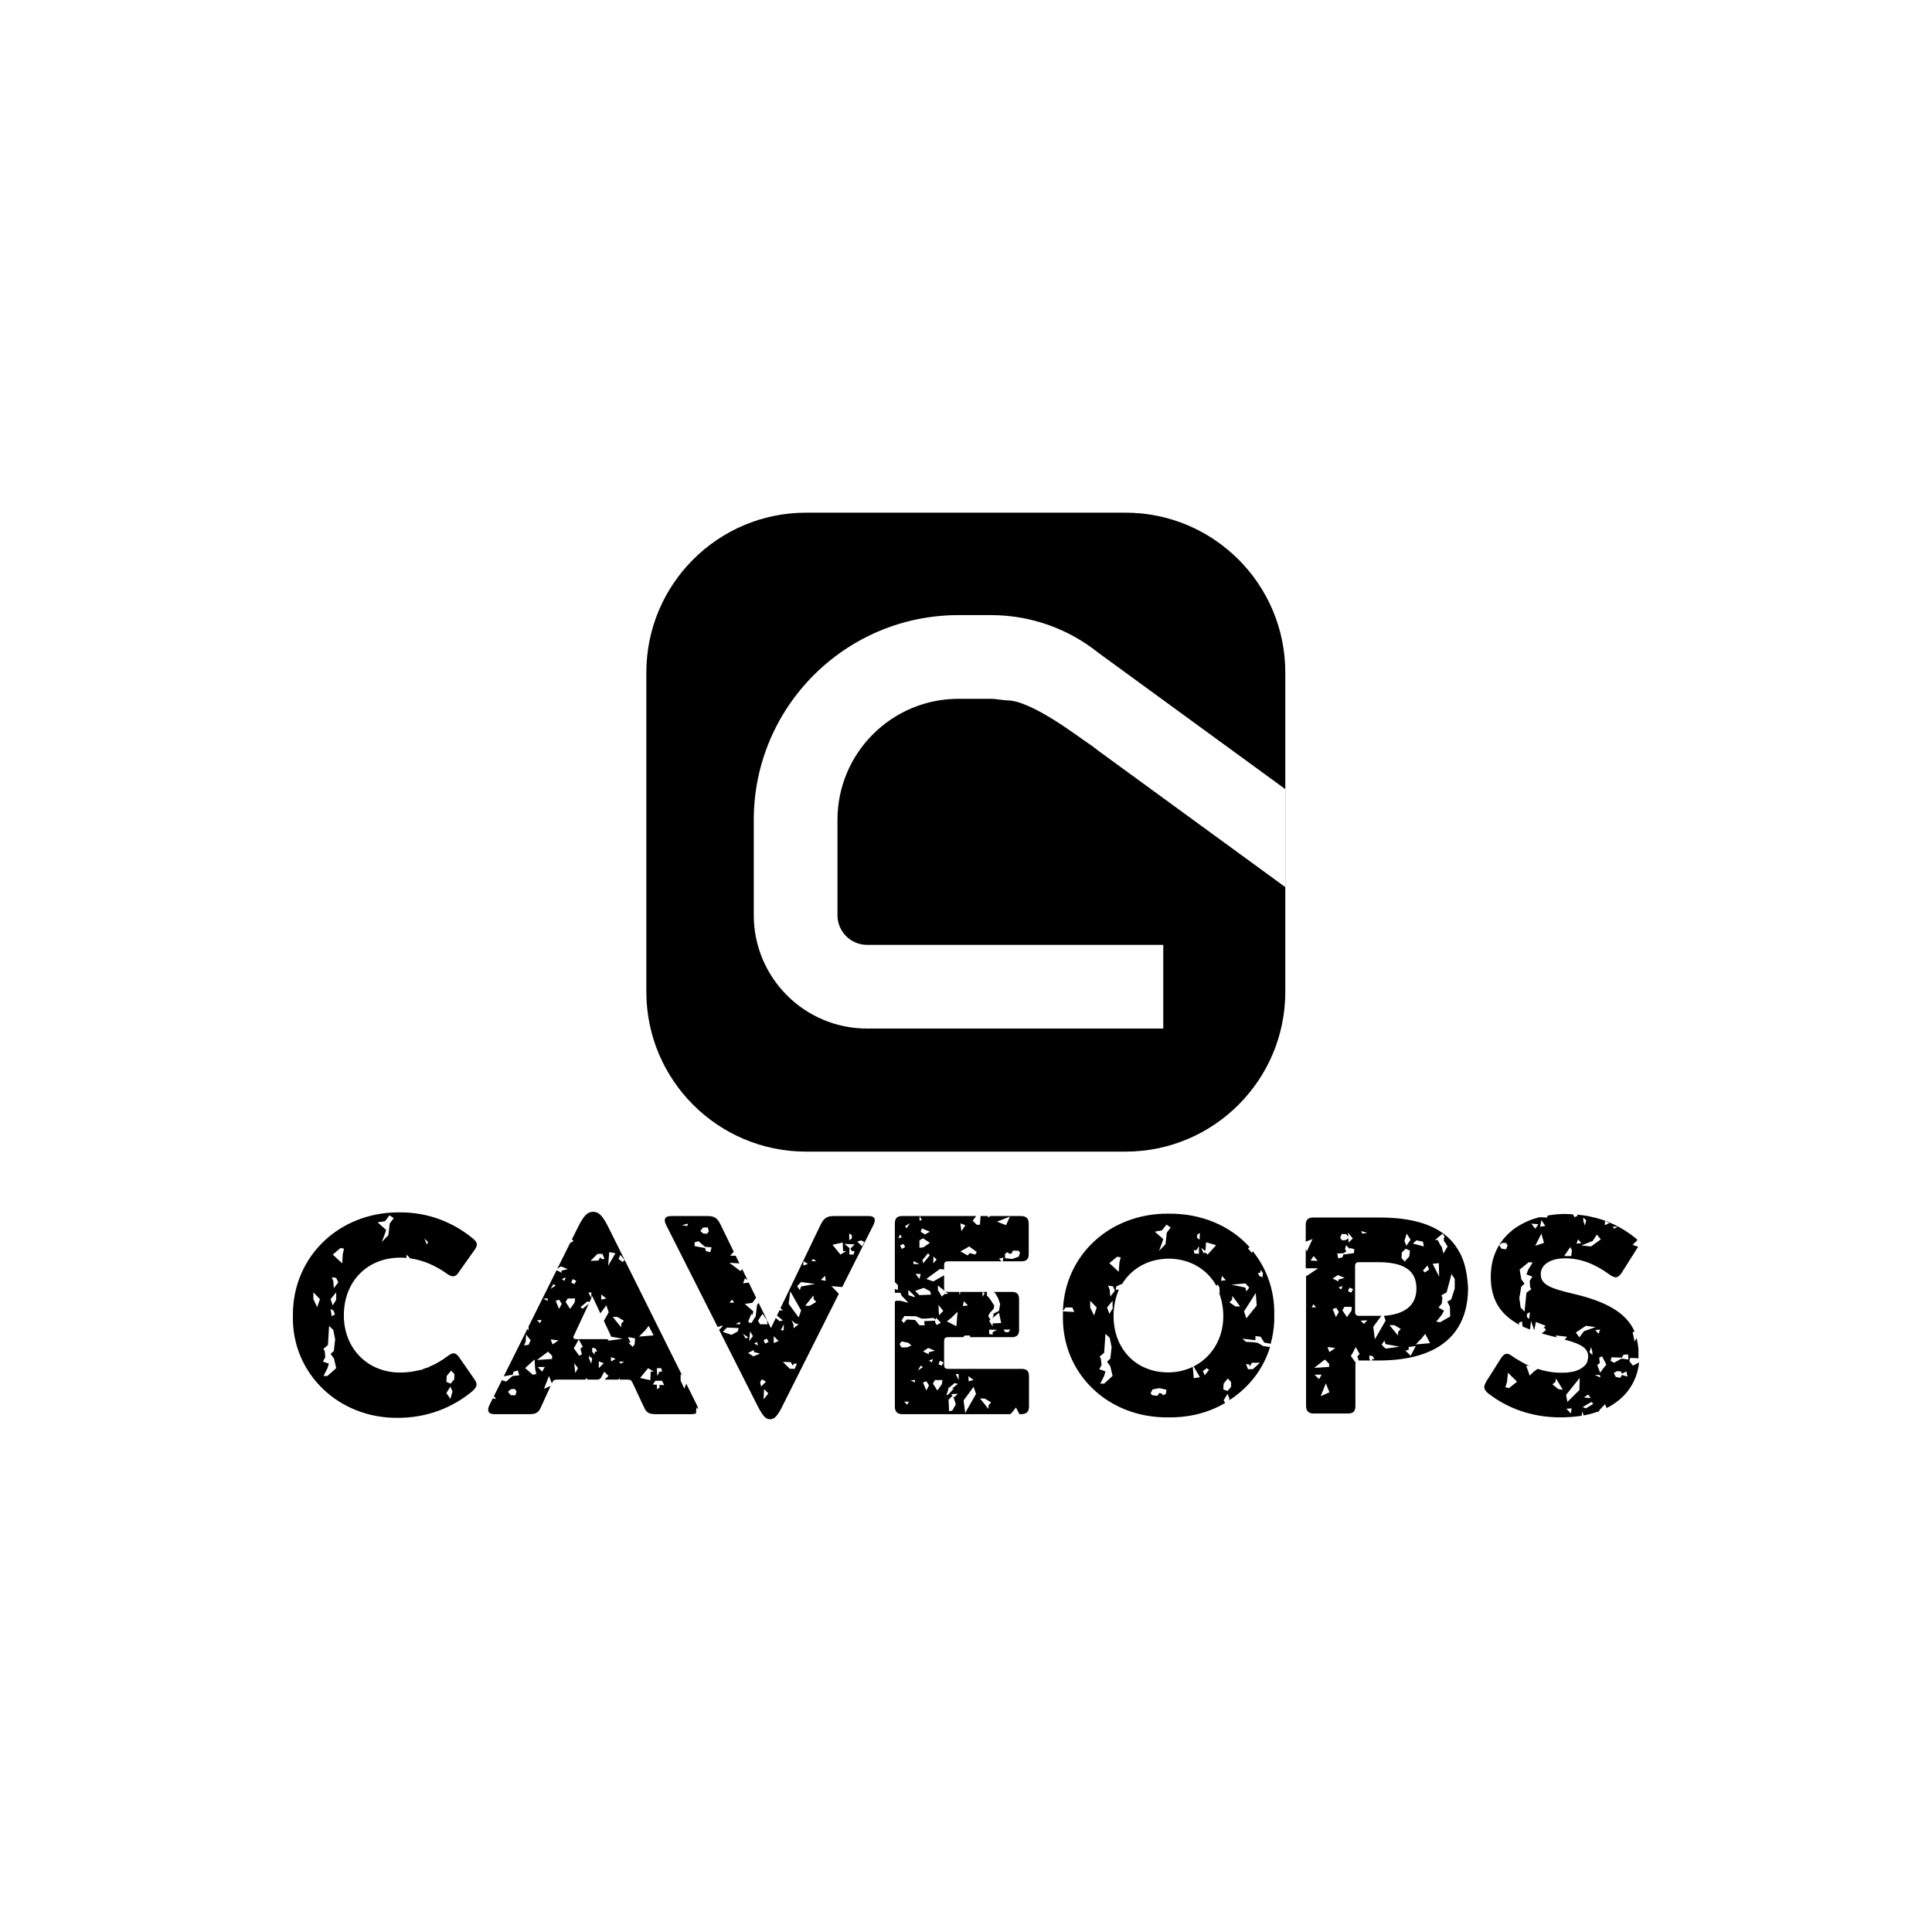
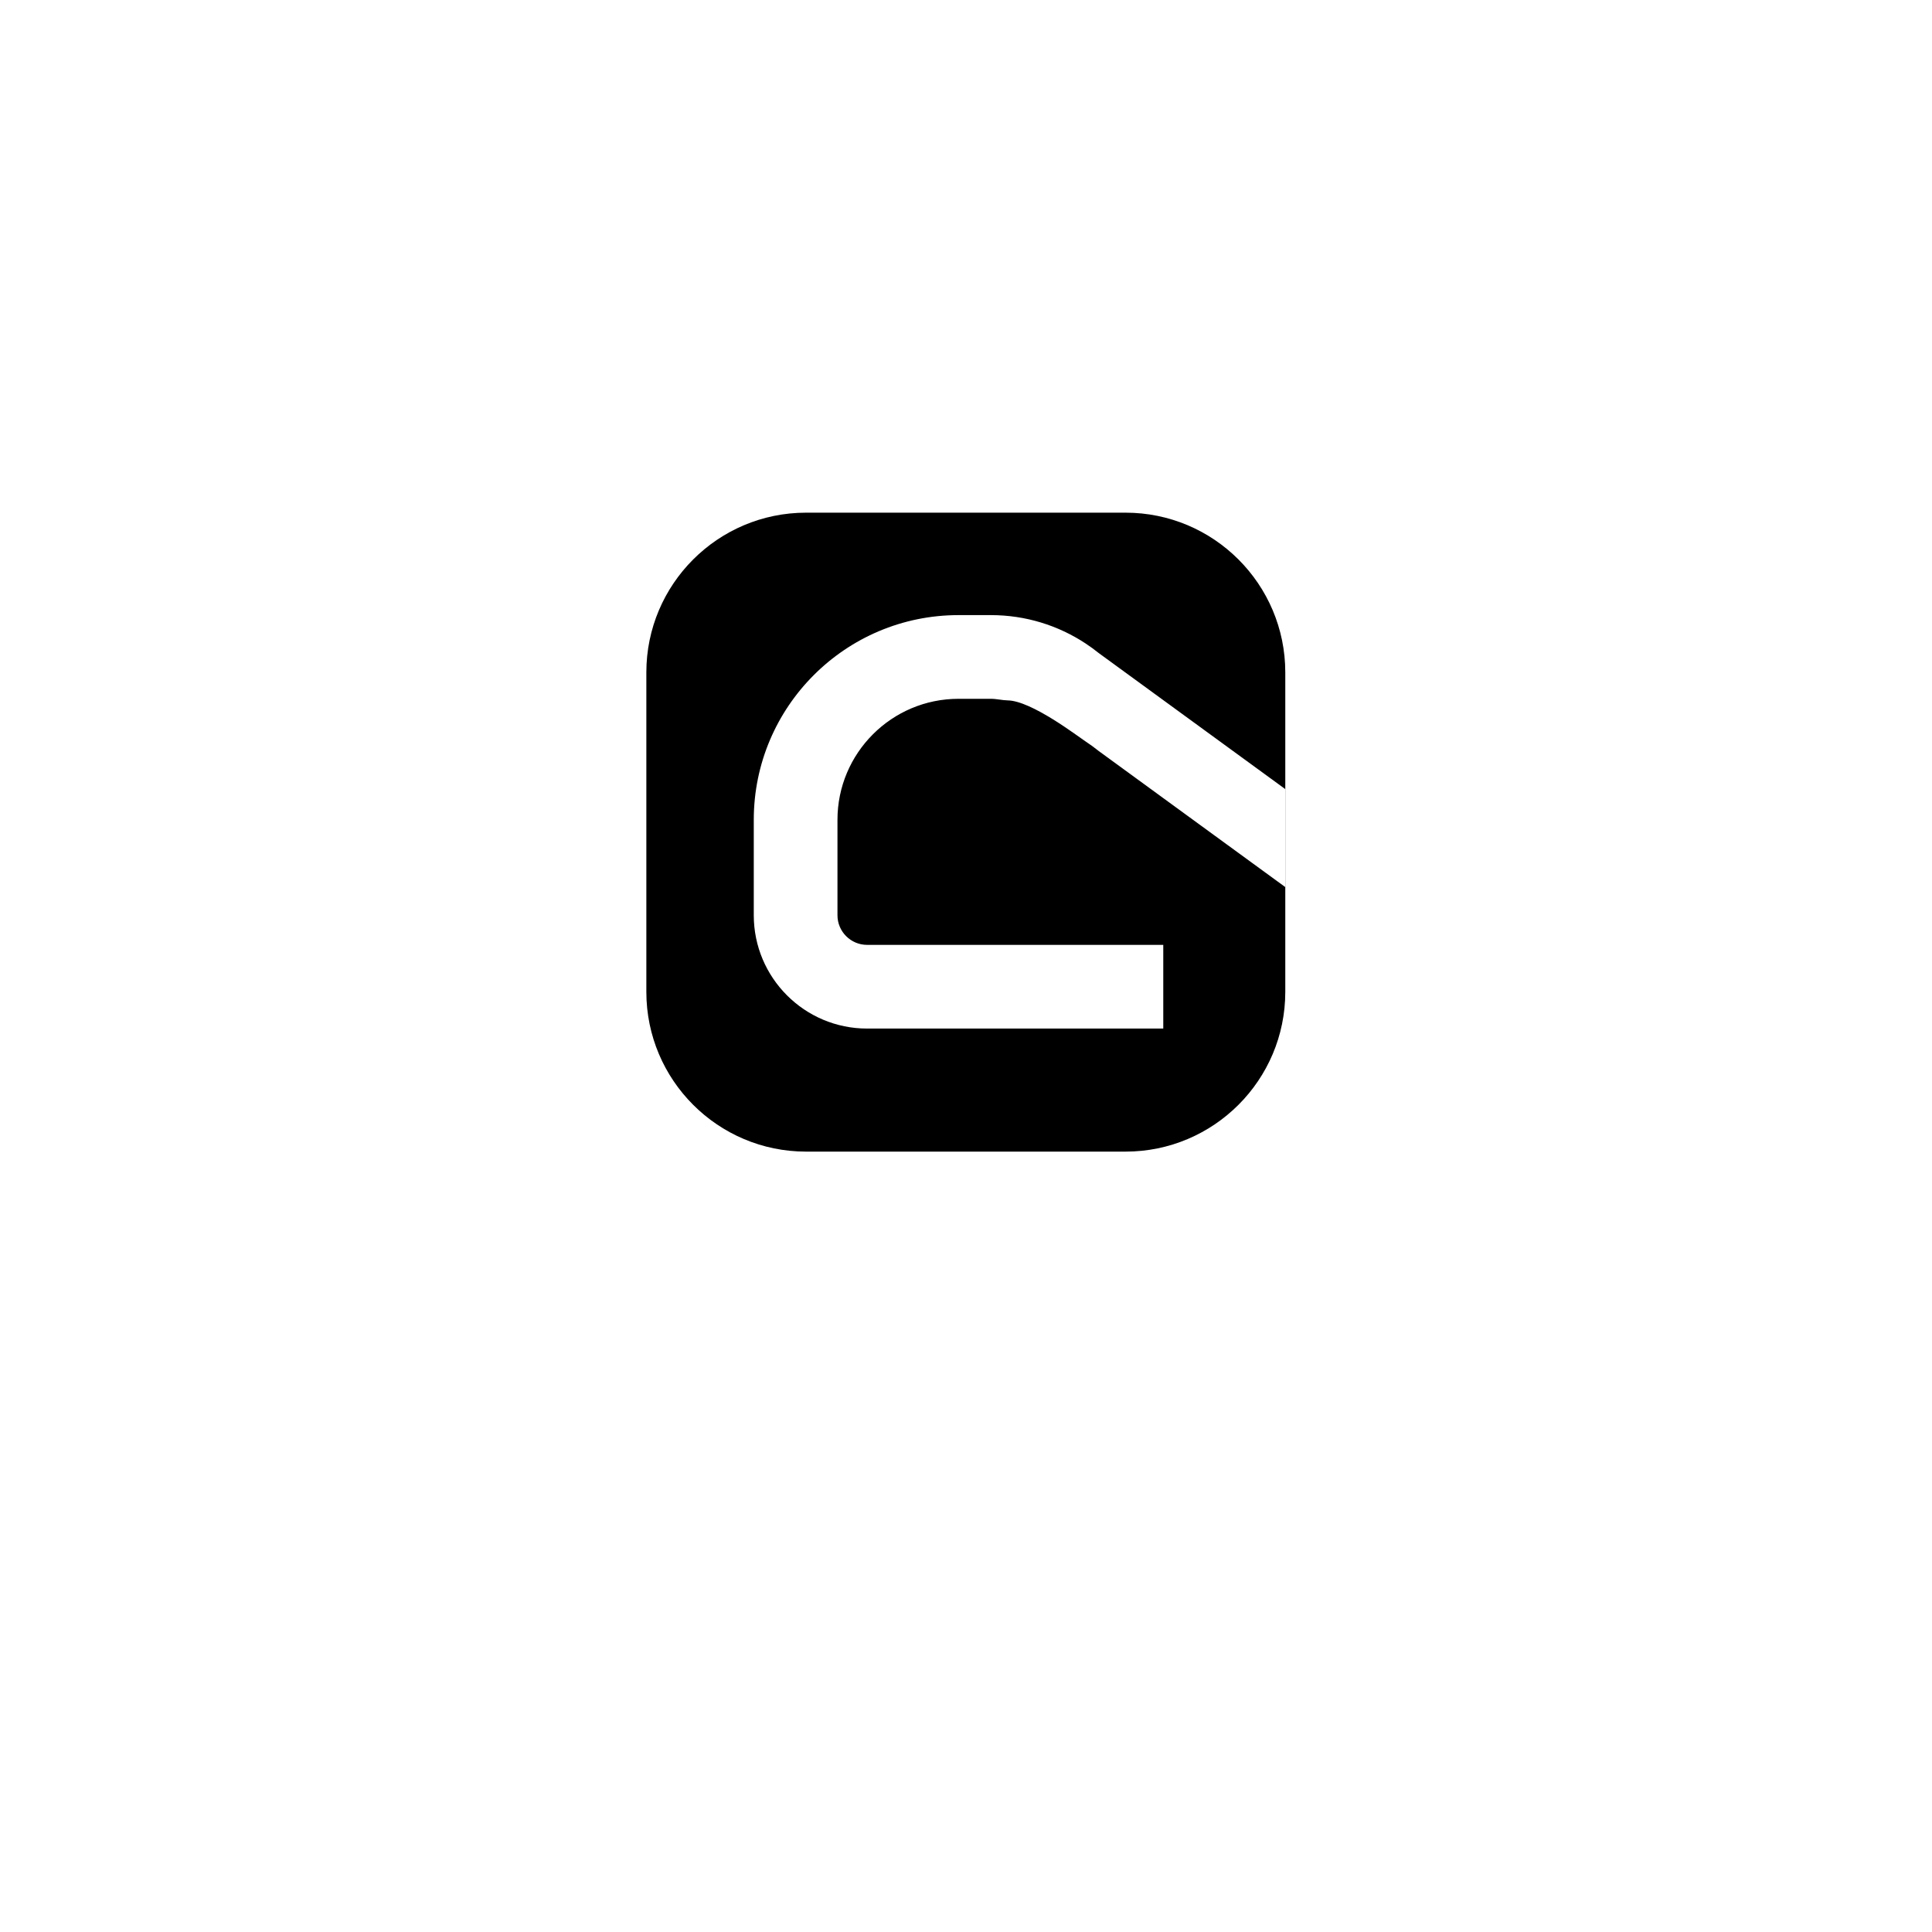
<svg xmlns="http://www.w3.org/2000/svg" width="100%" height="100%" viewBox="0 0 1024 1024" version="1.1" xml:space="preserve" style="fill-rule:evenodd;clip-rule:evenodd;stroke-linejoin:round;stroke-miterlimit:2;">
  <g>
    <rect x="0" y="0" width="1024" height="1024" style="fill:white;" />
    <g>
      <g transform="matrix(1,0,0,1,12.54,-0)">
-         <path d="M447.805,644.529L429.505,644.529C425.755,644.529 424.105,645.579 422.305,649.329L401.135,693.359L402.465,694.619L400.575,694.529L399.255,697.259L402.465,699.889L400.685,700.269L398.635,698.559L396.055,703.929L388.225,687.829L389.545,690.559L388.705,691.679L387.965,697.879L387.055,698.849L387.135,698.999L385.765,701.239L385.015,700.979L384.495,701.529L384.735,700.879L383.955,700.599L385.715,696.349L386.135,697.139L386.775,695.119L382.225,691.099L386.185,690.529L388.225,687.829L384.315,679.789L381.285,680.199L382.275,677.529L383.665,678.449L380.865,672.699L379.885,673.689L374.035,669.279L379.375,669.629L377.395,665.569L374.435,665.539L376.375,663.479L369.505,649.329C367.705,645.579 366.205,644.529 362.445,644.529L343.255,644.529C341.005,644.529 339.805,645.279 339.805,646.779C339.805,647.529 340.105,648.429 340.555,649.329L367.855,703.349L370.515,702.429L369.875,703.639L368.605,704.829L388.695,744.579C391.695,750.429 393.195,752.229 395.605,752.229C398.005,752.229 399.655,750.429 402.505,744.579L432.025,685.809L431.445,685.069L428.105,681.669L433.865,682.159L450.355,649.329C450.795,648.429 451.105,647.529 451.105,646.629C451.105,645.279 450.045,644.529 447.805,644.529ZM230.605,719.079C229.555,717.879 228.955,717.279 227.905,717.279C227.155,717.279 226.105,717.729 224.905,718.629C221.645,721.119 218.235,723.099 214.675,724.539L214.315,724.979L214.205,724.729C213.265,725.099 212.305,725.429 211.345,725.719C211.425,725.699 211.505,725.669 211.585,725.649L211.695,725.839L209.365,726.279C206.185,727.079 202.915,727.479 199.555,727.479C182.305,727.479 169.705,714.729 169.705,697.179C169.705,679.029 182.305,666.579 199.555,666.579C200.675,666.579 201.785,666.629 202.895,666.719L202.915,664.949L204.895,666.959C211.605,667.899 218.195,670.649 224.605,675.279C225.655,676.029 226.705,676.479 227.605,676.479C228.655,676.479 229.555,675.879 230.455,674.529L239.155,662.229C239.905,661.179 240.205,660.279 240.205,659.529C240.205,658.629 239.605,657.729 238.405,656.679C227.755,647.829 214.555,642.579 199.705,642.579C170.375,642.169 147.255,661.749 143.295,688.559C143.235,688.929 143.185,689.299 143.135,689.679C143.095,690.049 143.055,690.429 143.015,690.809C142.775,693.039 142.675,695.319 142.705,697.629C142.105,728.079 167.155,751.929 198.505,751.479C213.355,751.479 227.005,746.379 237.805,737.379C239.305,736.029 240.055,734.829 240.055,733.929C240.055,733.179 239.755,732.279 239.155,731.379L230.605,719.079ZM651.483,663.192L650.967,664.044L648.902,661.659L649.763,660.978C639.612,649.739 624.299,643.097 606.922,643.267C575.952,642.927 551.693,665.065 550.833,694.868L552.209,692.994L555.822,692.994L556.855,695.378L550.833,695.038L550.833,697.592C550.317,728.246 574.92,751.577 606.578,751.236C617.933,751.406 628.256,748.682 636.859,743.573L635.998,742.21L638.063,738.804L639.095,741.359L638.923,742.21C649.246,735.569 656.989,725.862 660.602,713.941L656.989,713.43L654.064,711.727L651.655,711.386L647.87,711.216L645.977,709.513L652.86,710.365L652.86,708.151L655.612,708.491L657.505,711.557L660.946,712.238C661.978,708.491 662.667,704.404 662.839,700.147L662.839,697.252C663.183,684.139 658.881,672.388 651.483,663.192ZM812.515,708.814L812.524,708.832C812.696,709.002 812.868,709.002 813.04,709.002C812.865,708.933 812.69,708.871 812.515,708.814L812.008,707.81L818.029,708.491L816.825,710.024C826.288,712.578 829.213,714.792 829.213,719.22L829.213,719.561L828.697,721.945C827.664,724.159 825.256,725.862 821.814,726.883L819.922,727.224C818.373,727.565 816.481,727.565 814.588,727.565C810.374,727.565 806.159,726.747 802.108,725.433C802.024,725.391 801.94,725.351 801.856,725.351L802.108,725.433C802.196,725.476 802.284,725.521 802.373,725.521L800.308,727.054L798.243,729.097L796.351,723.818L798.071,723.988C795.835,722.967 793.598,721.775 791.533,720.412L791.189,720.242C791.017,720.242 791.017,720.072 790.845,720.072C790.329,719.731 789.641,719.22 789.125,718.879C787.92,718.028 787.06,717.517 786.2,717.517C785.167,717.517 784.135,718.198 783.103,719.731L775.36,731.992C774.672,733.184 774.156,734.206 774.156,735.228C774.156,736.25 774.844,737.442 776.393,738.634C786.544,746.468 799.448,751.236 814.588,751.236C818.545,751.236 822.331,750.895 825.772,750.385L826.116,748L826.804,750.214C829.729,749.703 832.482,748.852 835.062,748L835.235,747.319L838.159,744.254L839.02,746.297C848.827,741.359 855.02,733.014 856.225,722.115L852.956,723.818L851.063,721.434L851.407,719.731L855.881,719.901L855.881,715.303C855.709,713.089 855.365,711.046 854.848,709.173L853.816,711.046L852.784,706.107L853.816,705.767C849.515,695.889 839.02,689.929 821.814,685.842C808.566,682.776 804.093,680.733 804.093,675.283C804.093,670.345 809.083,666.939 816.997,666.939C825.428,666.939 832.998,670.004 840.912,675.794C841.945,676.475 842.977,676.986 843.837,676.986C844.869,676.986 845.73,676.305 846.762,674.943L854.848,662.17C855.193,661.659 855.537,661.149 855.709,660.808L852.784,659.786L855.365,657.232C855.02,656.891 854.676,656.551 854.332,656.21C847.106,650.42 839.02,646.503 830.245,644.8C830.073,644.8 829.901,644.8 829.729,644.63C827.664,644.289 825.428,643.948 823.363,643.778L823.535,644.459L821.987,645.141L821.126,643.608C819.922,643.608 818.89,643.438 817.685,643.438L816.481,643.438C813.384,643.438 810.459,643.778 807.706,644.289L807.534,645.311L803.405,645.141C797.899,646.503 793.254,648.887 789.297,651.782C789.125,651.782 789.125,651.952 788.953,652.123C781.898,657.743 777.597,666.087 777.597,676.646C777.597,689.077 782.759,696.741 792.738,702.19L792.394,701.169L794.114,700.317L794.458,703.042C795.146,703.382 795.835,703.723 796.523,703.893C796.695,704.064 797.039,704.064 797.211,704.234L797.383,704.234C797.727,704.404 798.071,704.574 798.415,704.574L798.932,700.147L800.652,705.085L801.512,700.658L806.674,702.701L805.297,704.064L805.986,703.723L806.846,704.915L804.609,706.788C806.502,707.299 808.394,707.81 810.459,708.321C811.144,708.457 811.83,708.592 812.515,708.814ZM356.755,744.579L351.165,733.349L350.205,736.069L348.225,731.809L348.195,728.229L349.045,729.089L309.805,650.229C306.805,644.229 304.695,642.279 301.855,642.279C298.855,642.279 296.905,644.229 293.905,650.229L290.585,656.889L291.485,657.789L289.615,658.859L289.605,658.859L282.835,672.479L284.785,671.189L288.365,672.649L285.035,673.489L285.155,674.589L282.455,673.239L267.605,703.069L267.605,705.109L266.975,704.349L254.475,729.469L259.185,728.599L259.685,726.999L261.945,726.369L262.655,728.979L259.185,729.269L255.755,732.229L253.625,731.609L253.645,731.139L249.055,740.359L249.705,740.239L250.225,741.539L248.655,741.159L246.955,744.579C246.505,745.479 246.205,746.379 246.205,747.279C246.205,748.779 247.405,749.529 249.655,749.529L267.955,749.529C271.555,749.529 272.905,748.779 274.255,745.629L279.325,734.549L275.755,736.139L278.435,729.299L279.935,733.209L279.955,733.179C280.705,731.529 281.155,731.229 282.805,731.229L297.825,731.229L298.045,730.349L298.955,731.229L304.565,731.229L305.825,730.549L307.735,726.999L310.005,729.299L307.895,731.229L315.325,731.229L315.665,730.379L316.025,731.229L320.005,731.229C321.655,731.229 322.105,731.529 322.855,733.179L328.695,745.629C330.055,748.779 331.405,749.529 335.155,749.529L354.195,749.529C355.105,749.529 355.825,749.399 356.355,749.159L356.545,746.009L357.475,746.909C357.405,746.129 357.135,745.359 356.755,744.579ZM528.795,725.529L490.105,725.529C488.295,725.529 487.855,724.929 487.855,723.279L487.855,710.979C487.855,709.329 488.295,708.729 490.105,708.729L497.905,708.729L498.785,707.859L501.385,707.819L501.775,708.729L523.705,708.729C526.545,708.729 527.595,707.379 527.595,704.829L527.595,688.779C527.595,685.929 526.545,684.729 523.705,684.729L513.895,684.729L514.815,685.199L516.565,688.239L517.585,691.269L516.905,694.839L513.985,696.279L513.985,697.529L513.385,698.699L516.935,695.809L518.115,701.229L513.575,701.439L513.575,703.109L511.745,700.039L512.425,699.479L511.245,697.529L511.995,695.999L514.125,693.659L514.405,691.929L511.995,688.239L510.495,686.589L510.585,684.729L508.275,684.729L509.375,685.519L508.235,687.339L508.235,684.729L496.425,684.729L496.175,686.609L495.825,684.729L490.105,684.729C488.295,684.729 487.855,684.279 487.855,682.479L487.855,675.939L482.115,679.189L478.405,677.879L485.595,672.599L487.855,672.879L487.855,670.779C487.855,669.129 488.295,668.529 490.105,668.529L518.295,668.529L516.935,667.109L519.305,666.529L518.915,668.529L528.655,668.529C531.505,668.529 532.705,667.479 532.705,664.629L532.705,648.429C532.705,645.879 531.345,644.529 528.655,644.529L512.435,644.529L511.105,645.319L511.105,644.529L507.175,644.529L506.875,649.129L505.185,649.179L502.985,647.009L504.855,644.529L474.895,644.529L476.075,646.749L474.795,646.889L474.875,644.529L465.655,644.529C463.105,644.529 461.755,645.579 461.755,648.429L461.755,679.759L462.075,679.749L463.405,681.279L463.345,683.749L461.755,683.189L461.755,685.199L464.715,685.199L465.205,686.579L468.955,690.549L464.835,689.459L462.355,689.409L461.755,689.909L461.755,745.629C461.755,748.179 463.105,749.529 465.655,749.529L522.915,749.529L524.155,748.269L525.935,745.989L527.765,749.529L528.795,749.529C531.505,749.529 532.845,748.179 532.845,745.629L532.845,729.429C532.845,726.579 531.655,725.529 528.795,725.529ZM761.424,664.384C761.252,664.214 761.252,664.044 761.08,663.873C760.736,663.362 760.564,662.852 760.22,662.341C753.51,650.931 739.574,645.311 718.755,645.311L683.485,645.311C680.904,645.311 679.528,646.333 679.528,649.228L679.528,658.083L683.141,656.721L680.044,663.362L679.528,661.83L679.528,672.218L686.066,672.218L680.044,676.305L679.7,675.964L679.7,745.276C679.7,747.83 681.076,749.192 683.657,749.192L701.722,749.192C704.647,749.192 705.852,748.171 705.852,745.276L705.852,723.478C705.852,722.967 705.852,722.626 706.024,722.285L703.443,718.709L704.647,716.666L706.024,713.941L708.088,717.687L706.884,718.879L707.572,721.093L713.938,721.093L713.25,720.412L713.25,718.369L715.142,718.879L715.831,720.412L714.626,720.412L714.626,721.093L718.067,721.093C748.864,721.093 765.554,707.98 765.554,682.606C765.209,675.624 764.005,669.493 761.424,664.384ZM820.094,749.192L817.685,746.638L820.438,746.468L820.094,749.192ZM499.025,748.929L498.185,742.269L503.465,735.069L504.775,738.779L499.025,748.929ZM494.075,744.229L492.255,747.599L490.495,748.039L490.225,741.849L492.355,739.729L491.525,738.899L495.175,738.729L493.205,740.589L492.625,740.009L494.075,744.229ZM511.445,744.718L511.325,746.729L506.905,741.239L509.405,741.259L512.805,743.309L511.445,744.718ZM828.008,746.468L826.288,745.787L830.933,743.062L831.966,744.084L828.008,746.468ZM468.285,744.539L466.745,742.929L469.215,742.889L468.285,744.539ZM824.567,736.761L818.201,743.062L817.513,739.315L824.739,730.289L824.567,736.761ZM392.165,741.679L392.435,736.229L394.705,738.539L392.165,741.679ZM226.185,741.439L224.045,738.349L226.185,734.949L227.295,737.509L226.185,741.439ZM829.213,739.145L830.589,741.018L826.976,740.678L829.213,739.145ZM687.442,739.996L690.195,733.184L692.087,737.953L687.442,739.996ZM605.373,738.804L603.997,739.486L603.137,738.634L601.932,738.293L600.9,739.826L598.147,739.486L597.287,738.464L598.319,736.42L601.932,735.739L605.717,736.59L605.373,738.804ZM492.045,736.019L492.975,735.989L490.225,738.949L489.015,739.589L490.145,736.309L489.815,736.059L493.385,733.069L495.175,733.459L492.045,736.019ZM260.625,739.549L258.145,739.459L256.695,737.659L258.145,736.349L260.215,736.139L261.235,737.439L260.625,739.549ZM639.956,735.058L638.063,737.272L635.826,736.42L635.998,733.355L638.235,730.63L639.956,732.503L639.956,735.058ZM478.425,736.999L476.665,732.739L478.475,732.099L479.845,734.339L478.425,736.999ZM486.675,733.599L484.285,736.999L481.915,733.319L483.015,731.459L486.985,731.459L486.675,733.599ZM813.384,736.25L810.287,733.695L811.835,732.503L812.18,730.63L815.793,736.59L813.384,736.25ZM337.005,734.019L337.005,735.429L335.625,736.359L335.625,733.949L333.465,733.829L334.835,731.809L338.375,731.809L339.475,734.159L337.005,734.019ZM787.232,735.739L785.339,735.228L786.2,732.503L786.716,727.565L791.533,732.333L787.232,735.739ZM390.315,732.639L391.235,731.049L393.435,732.299L390.885,734.889L390.315,732.639ZM572.683,733.355L570.619,733.355L572.683,729.268L573.372,726.883L570.103,725.691L571.307,723.478L570.963,720.242L570.275,719.05L572.683,717.006L573.372,706.959L575.608,709.002L576.641,713.941L575.952,720.072L574.232,721.775L575.952,724.159L577.157,729.268L572.683,733.355ZM228.205,731.149L226.275,733.349L224.045,732.419L224.245,729.269L226.545,726.449L228.325,728.289L228.205,731.149ZM472.335,732.739L470.095,731.549L472.475,731.459L472.335,732.739ZM503.465,731.459L500.845,732.099L500.755,729.339L503.465,731.459ZM332.155,731.539L326.735,730.349L330.965,725.159L334.045,726.999L332.365,726.999L332.155,731.539ZM493.975,728.289L495.515,728.259L495.625,731.459L493.975,728.289ZM684.173,728.586L687.958,728.586L686.582,730.971L684.173,728.586ZM620.17,730.46L619.654,724.499C619.826,724.499 619.998,724.329 620.17,724.329L623.439,729.949L620.17,730.46ZM847.106,728.757L846.246,730.289L843.837,729.779L842.805,727.735L844.525,726.713L846.59,726.883L847.106,728.076L849.515,726.883L850.031,729.608L847.106,728.757ZM832.654,728.757L835.407,728.757L835.751,730.119L832.654,728.757ZM160.975,729.299L158.905,729.299L161.035,725.159L161.785,722.789L158.605,721.649L159.865,719.329L159.585,716.129L158.855,714.929L161.285,712.879L161.885,702.759L164.105,704.909L165.095,709.869L164.395,716.029L162.675,717.659L164.465,719.999L165.655,725.159L160.975,729.299ZM337.945,725.159L338.385,726.999L337.005,726.999L335.795,729.299L335.625,725.159L337.945,725.159ZM626.019,728.927L624.987,726.713L627.052,725.181L628.256,726.032L626.019,728.927ZM269.855,728.639L265.795,725.109L270.805,720.519L271.075,725.469L271.745,728.279L269.855,728.639ZM292.345,727.759L291.805,722.539L293.805,725.139L292.345,727.759ZM837.299,725.181L835.579,727.565L834.03,723.478L835.407,722.456L835.062,719.561L836.611,718.879L838.848,723.307L837.299,725.181ZM582.269,680.414C586.609,673.36 593.871,668.615 602.448,667.45C603.825,667.279 605.373,667.109 606.75,667.109C617.933,667.109 627.224,672.559 632.213,681.584L632.729,680.733L633.762,682.265L633.934,685.331L633.762,685.331C633.762,685.161 633.762,685.161 633.59,685.161C634.966,688.907 635.826,692.994 635.826,697.592C635.826,714.963 622.923,727.394 606.578,727.394C589.889,727.394 577.673,715.303 577.673,697.422C577.673,692.313 578.705,687.715 580.426,683.628L578.705,683.458L579.221,681.755L582.269,680.414ZM274.785,726.999L272.485,724.549L276.245,724.519L274.785,726.999ZM475.405,723.849L476.665,724.579L473.965,726.389L475.405,723.849ZM649.419,723.137L649.935,724.159L650.967,722.285L655.268,722.285L651.483,725.691L648.902,725.691L647.87,722.967L649.419,723.137ZM408.685,725.519L406.075,725.479L402.395,721.819L406.595,721.969L407.595,723.839L408.195,722.779L409.855,722.779L408.685,725.519ZM304.865,725.149L304.815,721.529L307.435,722.539L304.865,725.149ZM689.679,720.582L691.915,722.796L691.915,724.499L684.001,725.01L689.679,720.582ZM486.575,723.849L484.875,723.059L485.655,721.189L487.555,722.119L486.575,723.849ZM300.845,722.789L299.745,720.279L299.525,718.609L301.315,719.969L300.845,722.789ZM316.445,722.789L315.625,721.649L318.265,721.649L316.445,722.789ZM846.934,720.072L842.977,722.285L841.084,721.264L841.6,719.39L847.106,719.561L847.966,718.028L850.375,717.858L850.547,720.582L846.934,720.072ZM479.845,721.199L481.915,720.269L481.395,722.119L479.845,721.199ZM311.355,721.649L311.265,719.319L313.755,720.169L311.355,721.649ZM280.055,720.289L272.085,720.809L277.935,716.399L280.105,718.599L280.055,720.289ZM386.735,718.899L383.955,717.069L387.105,715.509L386.995,716.599L390.315,717.439L386.735,718.899ZM735.1,718.709L734.584,717.858L734.584,718.028L732.348,715.814L734.068,715.474L734.068,713.941L737.853,713.43L735.1,718.709ZM295.885,717.779L294.495,718.609L291.565,714.559L292.765,712.569L294.165,709.899L296.325,713.729L295.085,714.899L295.885,717.779ZM831.449,716.495L831.449,718.198L829.901,716.666L830.761,713.941L831.449,716.495ZM302.735,716.399L302.625,717.959L301.315,716.399L301.375,714.249L303.185,714.799L303.935,716.399L302.735,716.399ZM479.815,717.839L476.665,716.269L479.445,714.439L483.015,715.899L479.695,716.739L479.815,717.839ZM692.087,716.666L691.055,713.941L695.184,714.452L692.087,716.666ZM721.852,714.792L719.788,712.749L721.164,710.535L721.852,712.408L729.251,713.771L721.852,714.792ZM465.295,714.159L464.245,712.409L465.295,710.969L468.955,711.729L470.525,713.179L468.295,714.119L465.295,714.159ZM323.835,712.479L322.865,713.789L322.855,713.909L322.805,713.869L322.755,713.939L322.655,713.719L320.585,711.729L321.625,711.519L320.285,708.629L324.065,709.369L323.835,712.479ZM266.065,711.119L266.325,707.339L268.725,710.379L267.605,712.779L265.225,713.109L266.065,711.119ZM388.685,711.229L389.205,713.069L387.135,712.149L388.685,711.229ZM737.853,712.578L741.122,709.173L742.843,706.959L745.423,711.897L737.853,712.578ZM280.325,712.569L279.325,709.899L283.505,710.449L280.325,712.569ZM392.955,712.149L392.165,710.279L393.865,709.489L394.855,711.229L392.955,712.149ZM397.525,711.809L397.575,708.199L400.145,710.809L397.525,711.809ZM385.055,705.589L386.515,708.199L384.515,710.809L385.055,705.589ZM311.285,708.439L317.535,709.589L310.115,710.569L309.335,709.779L293.005,709.779C291.945,709.779 291.355,709.479 291.355,708.729C291.355,708.279 291.505,707.979 291.805,707.529L297.195,695.979L297.365,695.629L299.835,690.339L299.505,691.029L296.275,693.669L295.155,692.809L298.735,689.819L299.955,690.089L300.895,688.069L299.325,685.039L300.855,685.009L300.955,687.939L301.405,686.979L305.665,696.109L308.815,691.829L310.115,695.529L307.525,700.089L311.005,707.529C311.123,707.764 311.241,708.091 311.285,708.439ZM716.175,709.854L715.314,703.212L719.616,697.422L707.4,697.422C706.024,697.252 705.679,696.57 705.679,695.208L705.679,671.196C705.679,669.493 706.196,668.982 707.916,668.982L717.723,668.982C731.487,668.982 738.197,673.24 738.197,682.947C738.197,691.802 732.175,696.57 720.992,697.422L721.852,699.976L716.175,709.854ZM381.265,706.959L383.955,708.759L382.705,709.489L381.265,706.959ZM826.976,705.596L824.567,708.832L822.675,706.277L828.008,702.701L833.17,703.382L826.976,705.596ZM311.285,708.439C311.298,708.534 311.305,708.631 311.305,708.729C311.305,708.629 311.295,708.539 311.285,708.439ZM329.495,705.019L331.275,702.749L333.875,707.779L326.155,708.419L329.495,705.019ZM728.562,705.767L728.39,707.81L723.917,702.361L726.498,702.361L729.939,704.404L728.562,705.767ZM378.525,705.669L375.155,707.499L370.515,705.909L372.785,703.639L378.965,703.919L378.525,705.669ZM511.745,704.699L515.875,704.859L513.575,706.079L513.575,707.459L511.745,707.019L511.745,704.699ZM835.579,704.745L834.718,706.959L832.998,704.915L835.579,704.745ZM522.945,704.699L522.015,706.079L520.285,706.079L519.305,704.699L522.945,704.699ZM402.915,701.889L402.815,705.089L401.275,705.059L402.915,701.889ZM408.045,704.009L408.105,702.289L407.055,699.709L408.855,701.419L410.765,701.889L408.045,704.009ZM314.745,698.009L318.145,700.069L316.785,701.469L316.665,703.479L312.245,697.989L314.745,698.009ZM491.605,698.569L495.005,695.229L494.355,702.949L489.325,700.349L491.605,698.569ZM468.065,699.369L466.425,701.219L465.295,699.869L466.795,697.529L472.835,697.639L475.875,698.879L478.375,698.879L482.065,698.519L483.365,699.359L483.595,698.449L486.145,701.039L483.945,702.289L483.015,700.709L483.205,699.999L477.265,700.219L477.575,702.429L474.805,702.429L472.515,699.609L468.065,699.369ZM377.385,701.799L379.625,700.599L379.765,701.889L377.385,701.799ZM391.585,696.349L393.965,699.739L394.275,701.889L390.315,701.889L389.205,700.019L391.585,696.349ZM710.325,701.679L708.604,699.976L712.217,699.806L710.325,701.679ZM274.555,699.639L273.635,701.289L272.085,699.679L274.555,699.639ZM758.499,682.947L756.607,688.737L754.542,689.929L755.919,692.483L756.091,697.763L750.757,700.828L748.692,700.487L751.617,696.911L752.822,694.697L749.897,692.994L751.617,690.951L751.961,687.885L751.445,686.523L754.198,684.99L756.779,675.283L758.499,677.838L758.499,682.947ZM797.899,699.125L796.695,697.933L796.867,696.23L798.415,695.549L797.899,699.125ZM648.042,698.784L646.838,695.038L653.032,685.331L653.548,691.972L648.042,698.784ZM410.765,698.269L405.475,691.079L406.315,684.409L412.065,694.559L410.765,698.269ZM695.528,698.103L693.808,693.846L695.7,693.165L697.077,695.378L695.528,698.103ZM703.787,694.697L701.378,698.103L698.969,694.527L700.002,692.654L703.959,692.654L703.787,694.697ZM162.665,693.759L164.165,694.639L165.025,696.649L163.275,697.639L162.665,693.759ZM567.35,697.252L565.285,692.994L565.285,689.418L568.726,692.994L567.35,697.252ZM487.415,694.799L485.145,697.109L484.875,691.669L487.415,694.799ZM577.329,693.335L575.436,696.4L574.232,692.994L577.157,689.418L577.157,693.335L577.329,693.335ZM799.62,676.646L798.243,678.86L798.415,682.095L799.104,683.287L796.523,685.161L795.491,695.208L793.426,692.994L792.738,688.056L793.77,681.925L795.491,680.392L793.77,678.008L792.91,672.899L797.727,668.982L799.792,669.153L797.383,673.069L796.523,675.454L799.62,676.646ZM287.255,690.069L288.365,688.209L292.325,688.209L292.015,690.349L289.635,693.749L287.255,690.069ZM283.765,693.749L282.005,689.489L283.815,688.849L285.185,691.089L283.765,693.749ZM682.625,692.824L683.657,691.291L685.033,692.994L682.625,692.824ZM155.545,692.819L153.565,688.559L153.535,684.979L157.055,688.559L155.545,692.819ZM642.364,692.483L639.095,690.269L640.472,688.907L640.644,686.864L644.773,692.483L642.364,692.483ZM498.315,689.659L500.495,691.929L497.805,692.229L498.315,689.659ZM416.695,692.079L414.195,692.099L418.625,686.619L418.735,688.619L420.095,690.029L416.695,692.079ZM165.655,688.899L163.815,691.909L162.665,688.559L165.655,684.979L165.655,688.899ZM375.585,688.799L376.505,690.449L374.035,690.409L375.585,688.799ZM277.815,688.209L277.675,689.489L275.435,688.299L277.815,688.209ZM308.815,688.209L306.185,688.849L306.095,686.089L308.815,688.209ZM468.945,686.449L468.865,683.699L471.825,686.449L472.475,687.659L468.945,686.449ZM490.065,685.739L488.055,685.859L486.645,687.219L484.595,683.819L484.575,681.319L490.065,685.739ZM577.329,681.755L578.361,684.139L575.952,687.204L575.608,683.458L574.748,681.414L577.329,681.755ZM480.475,684.419L480.915,686.179L474.735,686.449L472.475,684.189L477.105,682.599L480.475,684.419ZM703.615,685.161L701.894,684.309L702.755,682.436L704.647,683.287L703.615,685.161ZM640.128,680.903L647.526,680.222L649.591,682.436L648.042,684.479L647.526,682.436L640.128,680.903ZM411.375,683.829L409.955,681.669L412.065,679.519L419.495,680.499L412.065,681.869L411.375,683.829ZM696.905,682.436L698.969,681.584L698.453,683.458L696.905,682.436ZM280.755,680.609L282.005,681.339L279.315,683.139L280.755,680.609ZM164.375,682.749L164.115,678.979L163.275,676.989L165.655,677.309L166.765,679.709L164.375,682.749ZM582.269,680.414L582.318,680.392C582.318,680.562 582.146,680.733 581.974,680.903C582.071,680.738 582.169,680.575 582.269,680.414ZM290.995,677.939L292.905,678.869L291.915,680.609L290.215,679.819L290.995,677.939ZM696.905,679.2L693.808,677.667L696.561,675.794L700.174,677.327L696.905,678.178L696.905,679.2ZM422.535,678.369L424.805,676.179L425.105,678.879L422.535,678.369ZM285.185,677.949L287.255,677.019L286.735,678.869L285.185,677.949ZM635.138,676.305L637.203,678.519L634.622,678.86L635.138,676.305ZM472.665,675.169L475.435,675.259L474.795,677.879L472.665,675.169ZM656.645,676.986L654.924,676.305L654.236,674.602L655.44,674.602L655.612,673.069L656.817,674.602L656.645,676.986ZM750.069,669.493L750.241,676.646L746.8,669.834L750.069,669.493ZM744.907,672.899L742.671,674.432L741.638,673.41L744.047,670.685L744.907,672.899ZM579.565,666.087L581.458,666.428L580.77,669.153L580.426,674.091L575.436,669.493L579.565,666.087ZM310.375,663.639L313.645,664.259L309.785,670.919L310.375,663.639ZM413.305,668.439L415.705,669.929L413.215,670.769L413.305,668.439ZM471.625,668.389L474.795,670.039L471.585,669.929L471.625,668.389ZM482.235,665.939L483.915,667.619L482.055,669.589L482.235,665.939ZM476.795,669.589L476.405,667.799L479.385,664.229L480.255,665.349L476.795,669.589ZM168.855,669.579L163.845,664.979L167.905,661.459L169.795,661.819L169.125,664.629L168.855,669.579ZM317.425,668.869L315.305,667.279L316.265,665.109L318.545,667.939L317.425,668.869ZM730.455,663.873L732.52,661.83L734.756,662.852L734.412,665.917L732.003,668.642L730.283,666.768L730.455,663.873ZM417.585,668.439L418.395,667.299L420.215,668.439L417.585,668.439ZM682.108,668.131L683.657,665.747L685.894,668.301L682.108,668.131ZM304.125,664.609L306.725,664.569L307.905,667.309L306.245,667.309L305.645,666.259L304.645,668.129L300.445,668.269L304.125,664.609ZM524.365,662.869L527.165,662.889L528.125,663.849L527.415,666.049L524.035,667.269L520.185,666.899L520.085,664.649L521.355,663.669L522.265,664.409L523.525,664.499L524.365,662.869ZM704.991,664.214L699.486,664.895L698.969,666.428L696.733,666.939L696.217,664.384L699.658,664.214L701.034,663.192L700.346,662.17L700.862,659.956L702.755,661.83L703.271,661.489L705.335,662.17L704.991,664.214ZM819.75,660.978L820.61,662.681L820.266,665.747L816.481,665.747L819.75,660.978ZM499.145,661.839L501.145,660.639L505.185,663.569L504.365,664.959L501.485,664.159L500.315,665.399L496.475,663.239L499.145,661.839ZM432.915,664.939L428.685,659.749L434.105,658.559L434.315,663.099L435.995,663.099L432.915,664.939ZM438.955,663.099L440.345,663.099L439.895,664.939L437.575,664.939L437.715,661.489L434.995,659.289L440.445,659.559L438.235,661.729L438.955,663.099ZM626.019,662.852L626.364,662.852L626.708,658.424L632.041,659.956L627.568,664.895L625.847,663.703L625.503,664.555L624.987,663.192L624.643,663.022L624.815,663.022L624.127,661.319L626.019,662.852ZM621.546,662.681L622.923,660.467L622.923,664.555L620.514,664.384L620.17,662.511L621.546,662.681ZM752.133,653.826L753.166,655.699L752.65,656.21L752.822,656.891L752.65,657.402L754.714,660.638L752.478,664.384L751.445,660.297L751.273,660.638L749.553,657.402L749.725,657.232L748.004,657.232L752.133,653.826ZM363.895,663.719L361.635,663.099L361.135,661.489L355.685,660.489L355.575,658.479L357.705,657.869L361.135,660.829L364.615,661.109L363.895,663.719ZM603.309,652.123L605.717,649.057L607.954,650.59L605.889,653.315L605.201,659.446L601.76,663.022L603.309,658.935L603.997,656.721L599.523,652.804L603.309,652.123ZM785.684,662.17L783.275,661.83L782.071,659.956L783.619,658.764L785.684,658.764L786.544,660.127L785.684,662.17ZM465.455,661.969L464.525,660.069L466.395,659.289L467.185,660.989L465.455,661.969ZM474.795,657.439L476.655,656.329L480.325,658.699L476.935,661.088L474.795,661.399L474.795,657.439ZM831.621,657.743L833.858,654.337L835.923,656.891L830.761,660.638L825.6,660.127L831.621,657.743ZM738.197,657.402L741.638,658.083L742.154,660.638L736.305,659.105L738.197,657.402ZM444.375,660.559L441.785,658.009L444.045,657.439L445.625,658.359L444.375,660.559ZM733.036,653.826L735.1,657.061L732.864,660.297L731.831,657.743L733.036,653.826ZM804.437,653.826L805.814,658.764L801.168,660.297L804.437,653.826ZM214.315,658.289L213.715,659.719L212.395,656.459L214.315,658.289ZM823.879,656.891L825.6,658.935L823.019,659.105L823.879,656.891ZM698.625,653.996L701.034,654.166L702.066,655.699L701.894,653.315L704.475,656.38L702.238,658.594L702.066,656.21L700.862,657.232L698.797,657.402L697.765,656.04L698.625,653.996ZM191.525,647.279L193.905,644.129L196.135,645.669L194.045,648.429L193.305,654.639L189.835,658.289L191.385,654.169L192.115,651.879L187.575,647.859L191.525,647.279ZM437.575,653.739L438.955,654.669L438.955,656.389L437.575,657.369L437.575,653.739ZM622.062,654.337L623.439,653.485L623.267,657.061L621.89,656.04L622.062,654.337ZM464.535,654.259L465.455,655.809L463.605,656.329L464.535,654.259ZM476.075,651.079L480.325,652.839L477.675,654.259L475.435,652.889L476.075,651.079ZM360.095,650.639L362.575,650.549L363.185,652.649L362.165,653.949L360.095,653.749L358.645,652.429L360.095,650.639ZM712.217,653.485L709.465,653.826L708.948,652.463L712.217,653.485ZM499.145,649.399L497.035,652.579L496.475,648.399L499.145,649.399ZM844.869,650.25L842.977,651.271L842.289,650.079L844.869,650.25ZM801.168,651.271L799.104,648.547L802.889,648.887L801.168,651.271ZM467.185,649.819L469.715,648.379L467.915,651.079L467.185,649.819ZM804.437,646.673L806.502,649.739L803.749,650.25L804.437,646.673ZM351.655,649.859L348.915,649.349L352.175,648.549L351.655,649.859ZM828.18,646.844L827.492,649.568L826.632,647.014L826.632,645.311L828.18,646.844ZM838.159,647.184L840.568,648.206L837.987,649.398L838.159,647.184ZM522.725,644.829L520.705,649.359L515.875,647.509L522.725,644.829Z" style="fill-rule:nonzero;" />
-       </g>
+         </g>
      <g transform="matrix(2.258,0,0,2.258,342.676,271.771)">
        <g transform="matrix(0.984,0,0,0.984,-317.044,-138.746)">
          <path d="M474.572,179.087L474.572,255.296C474.572,276.326 457.498,293.4 436.468,293.4L360.259,293.4C339.229,293.4 322.155,276.326 322.155,255.296L322.155,179.087C322.155,158.057 339.229,140.983 360.259,140.983L436.468,140.983C457.498,140.983 474.572,158.057 474.572,179.087Z" />
        </g>
        <g transform="matrix(0.984,0,0,0.984,-317.044,-138.746)">
          <path d="M474.572,230.297L430.079,197.849C429.051,197.023 427.983,196.245 426.878,195.519C425.041,194.312 414.025,185.836 408.333,185.76C407.1,185.744 405.705,185.384 404.34,185.384L396.622,185.384C380.685,185.384 367.746,198.323 367.746,214.261L367.746,237.01C367.746,240.913 370.915,244.082 374.818,244.082L445.464,244.082L445.464,264.047L374.818,264.047C359.896,264.047 347.781,251.932 347.781,237.01L347.781,214.261C347.781,187.304 369.666,165.419 396.622,165.419L404.34,165.419C412.659,165.419 420.404,167.894 426.878,172.148C427.983,172.874 429.051,173.652 430.079,174.478L474.572,206.926L474.572,230.297Z" style="fill:white;" />
        </g>
      </g>
    </g>
  </g>
</svg>